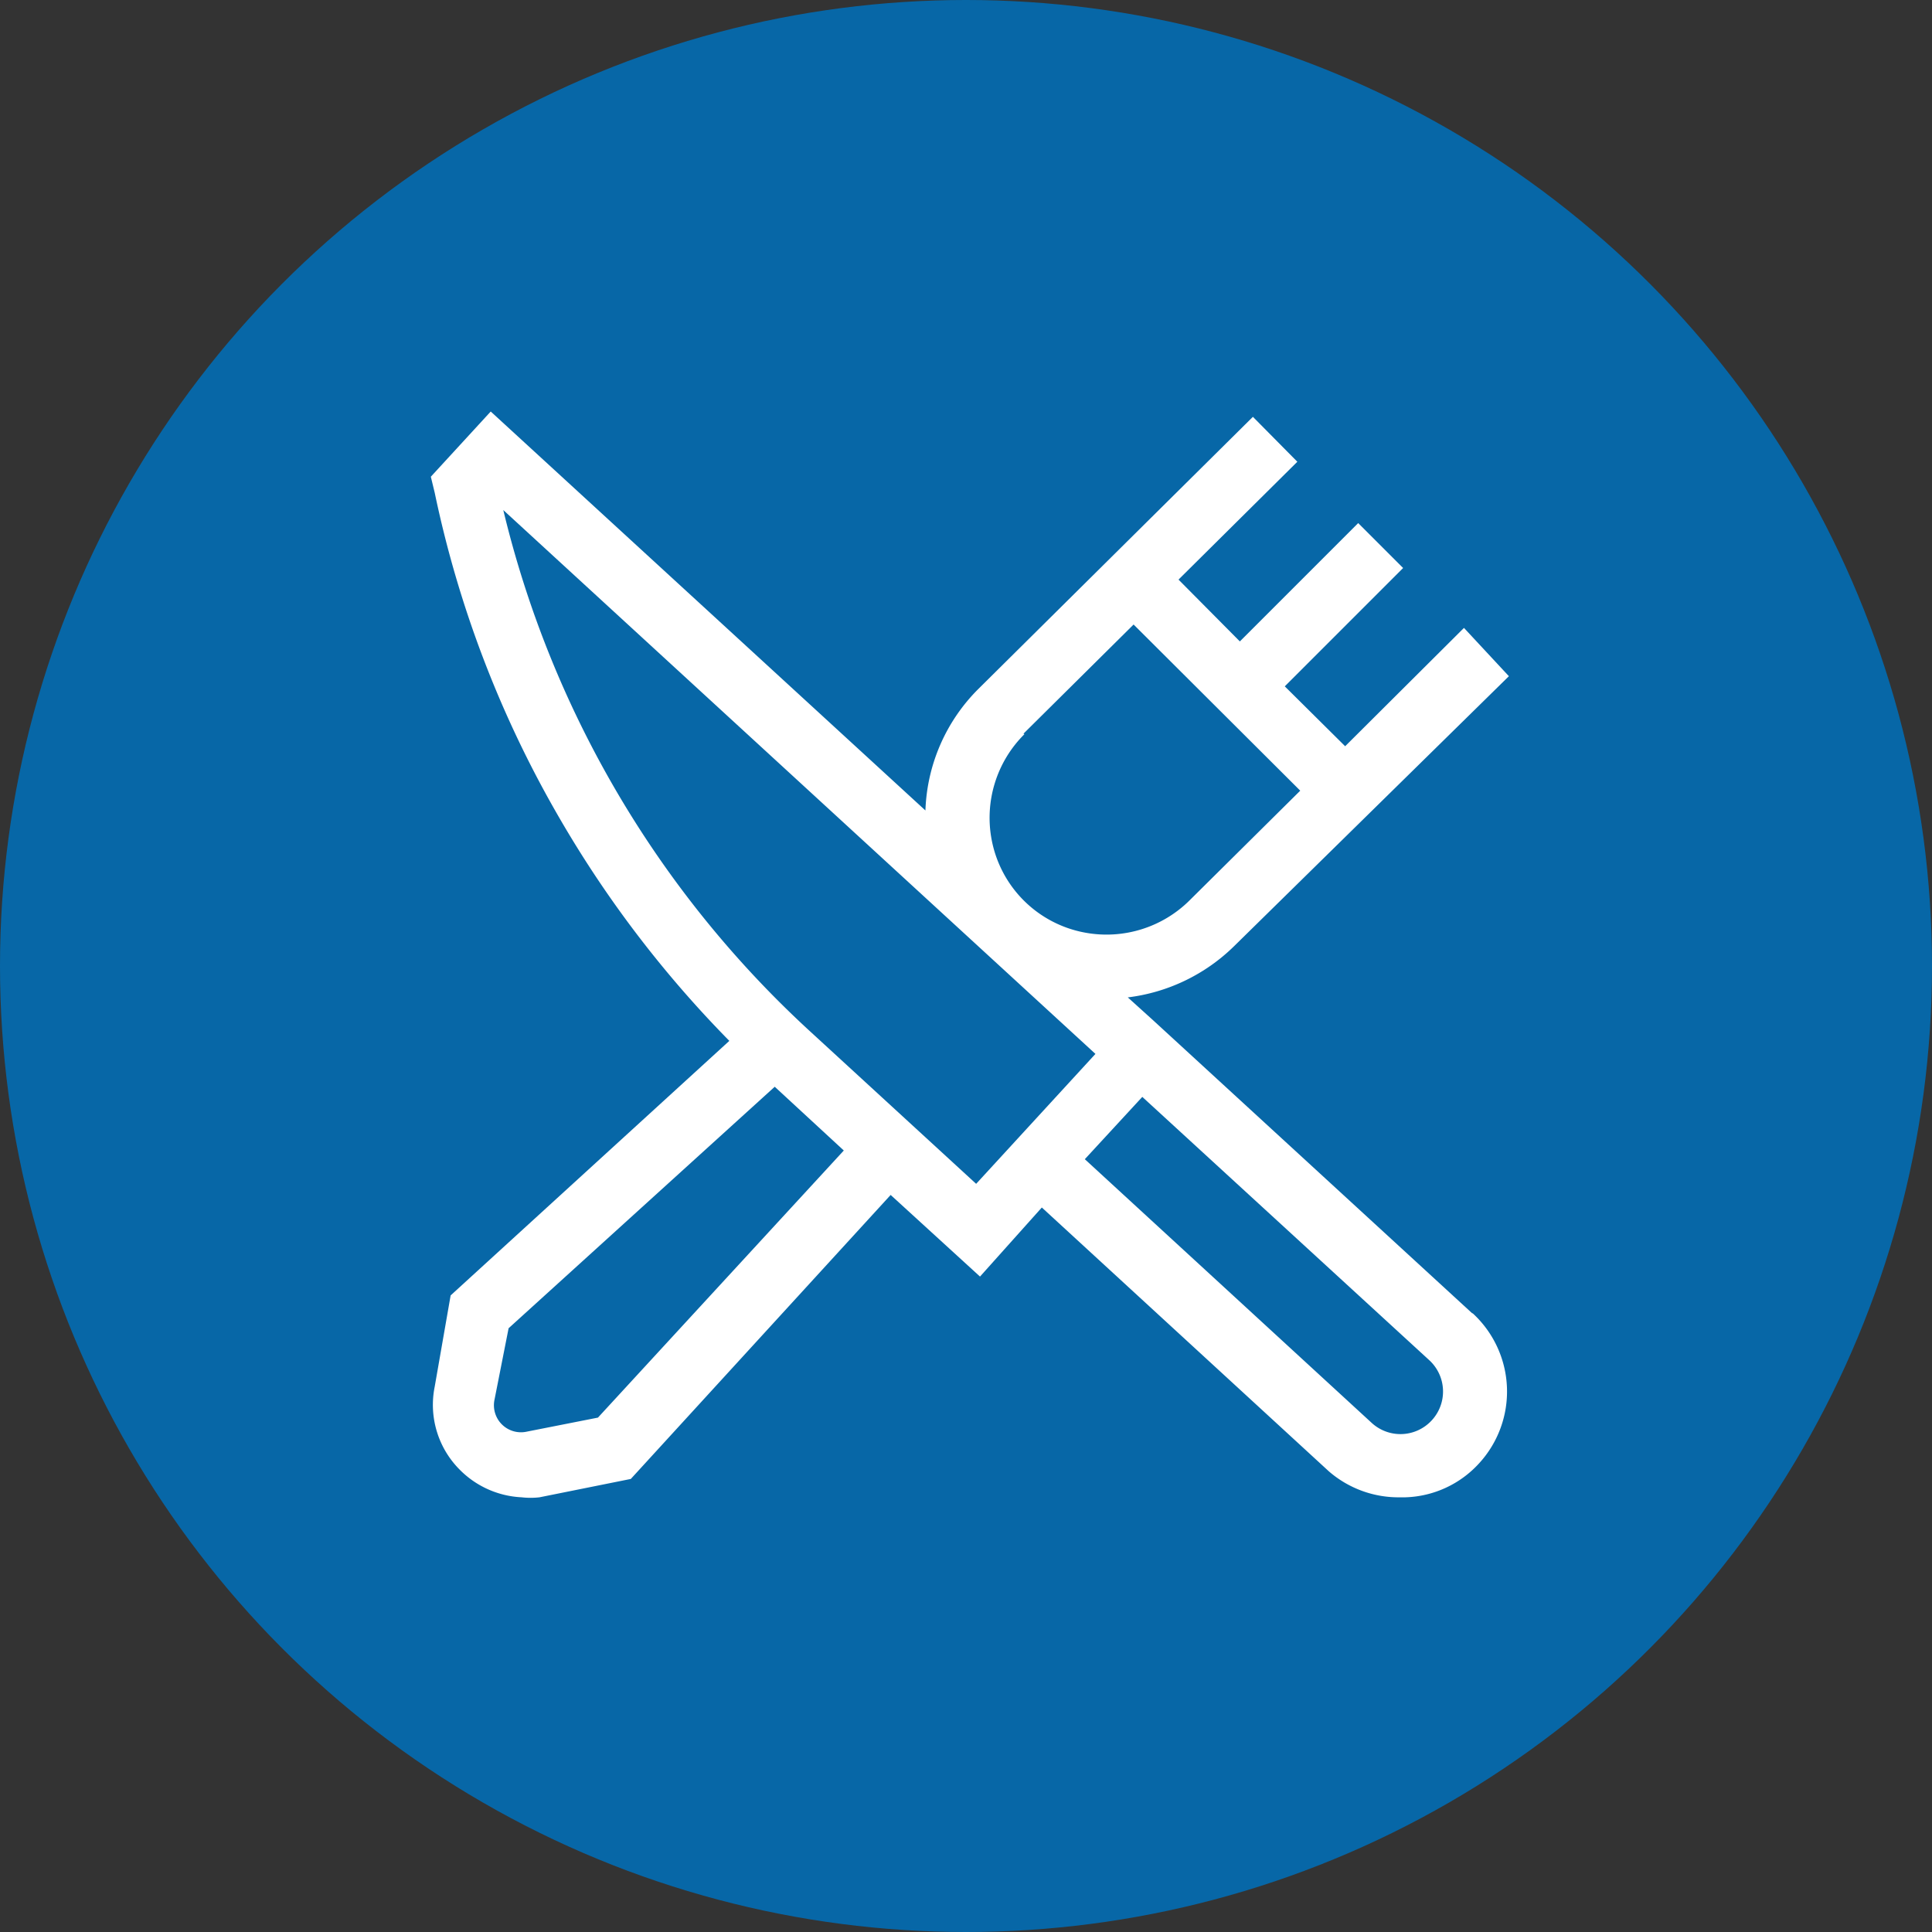
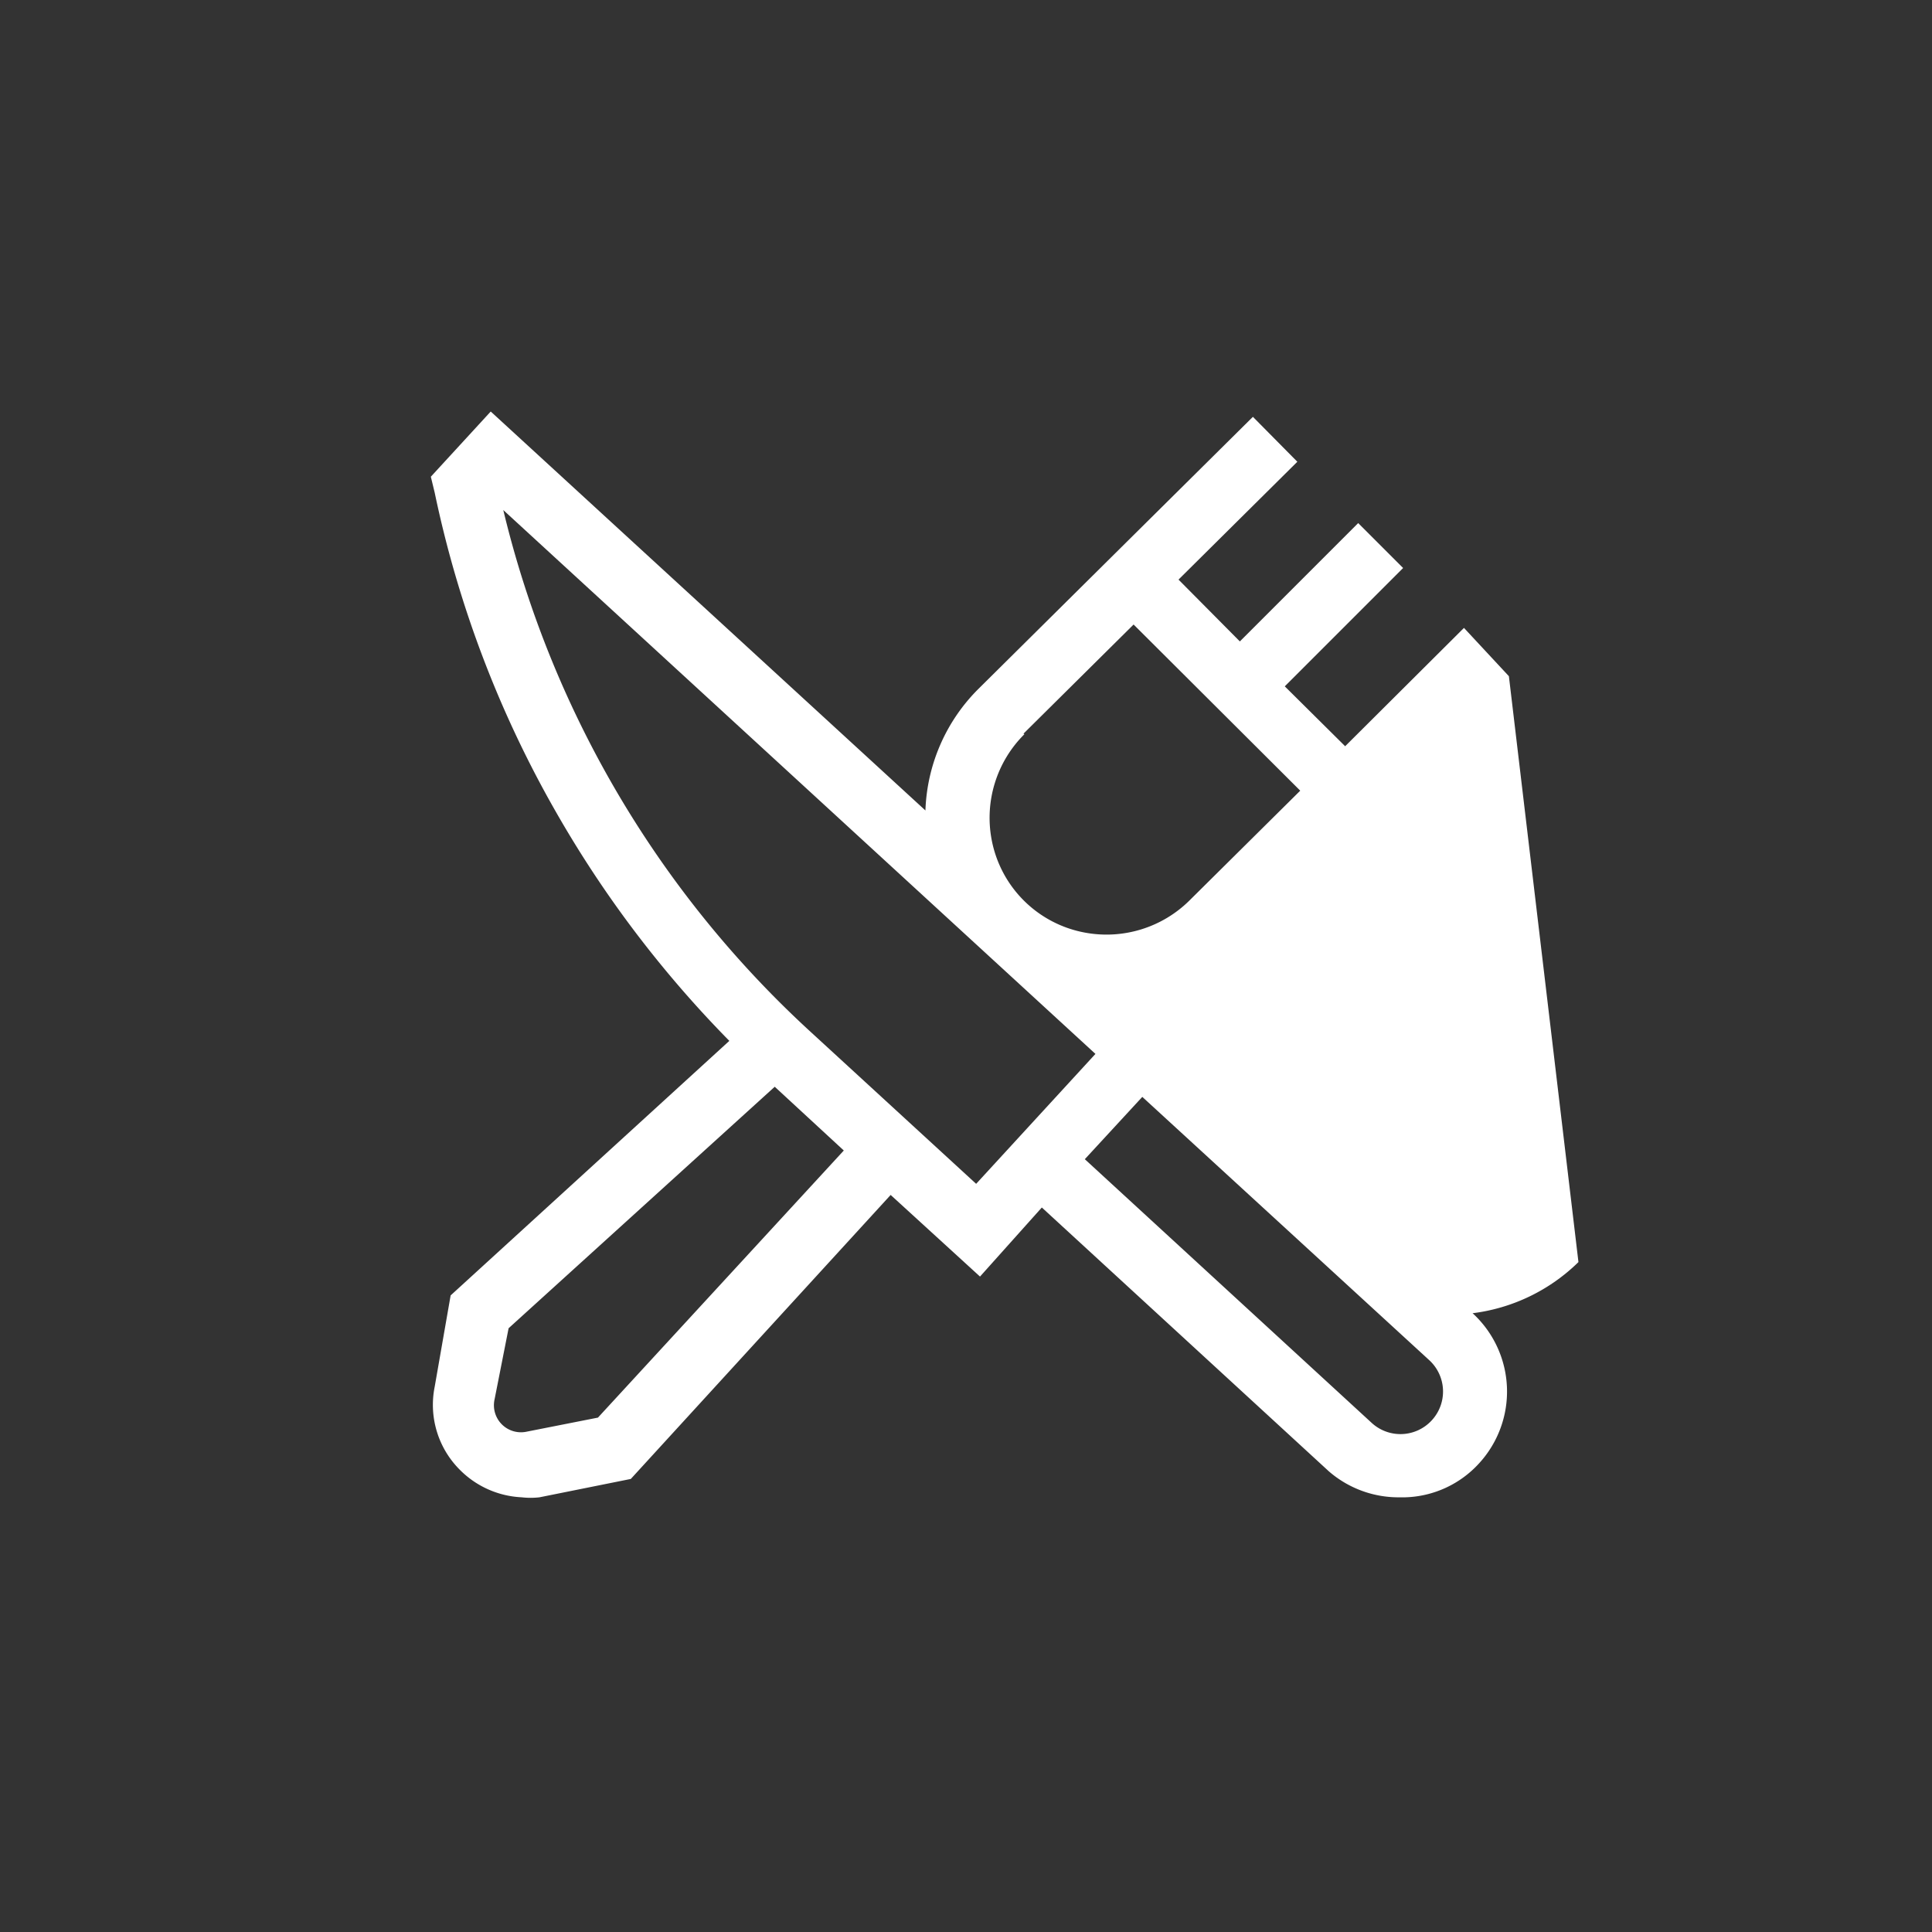
<svg xmlns="http://www.w3.org/2000/svg" viewBox="0 0 40 40">
  <rect x="0" y="0" width="40" height="40" fill="#333333" stroke="none" />
  <defs>
    <style>.cls-1{fill:#0767a7;}.cls-2{fill:#fff;}</style>
  </defs>
  <g id="Circles">
-     <circle class="cls-1" cx="20" cy="20" r="20" />
-   </g>
+     </g>
  <g id="icons">
-     <path class="cls-2" d="M30.48,27.19l-6.61-6.07-.52-.47a3.8,3.8,0,0,0,2.2-1.06L31.24,14,30.31,13l-2.46,2.45L26.6,14.21l2.45-2.45-.93-.93-2.45,2.45L24.4,12l2.46-2.44-.92-.93-5.68,5.63a3.73,3.73,0,0,0-1.1,2.52l-9-8.26L8.92,9.87,9,10.2a22.63,22.63,0,0,0,2.51,6.61,23,23,0,0,0,3.59,4.74L9.33,26.82,9,28.71a1.9,1.9,0,0,0,.51,1.71A1.93,1.93,0,0,0,10.8,31a1.61,1.61,0,0,0,.37,0l1.89-.38,5.38-5.88,1.85,1.69L21.57,25l5.94,5.46A2.2,2.2,0,0,0,29,31h.1a2.15,2.15,0,0,0,1.52-.7,2.2,2.2,0,0,0-.13-3.11Zm-9.29-12,2.28-2.26,3.45,3.44-2.29,2.27a2.44,2.44,0,0,1-2.16.67h0a2.41,2.41,0,0,1-1.94-1.93,2.44,2.44,0,0,1,.68-2.18ZM12.38,29.35l-1.47.29a.56.56,0,0,1-.67-.67l.29-1.47,5.51-5,1.43,1.32Zm7.83-4.84-3.42-3.14a21.45,21.45,0,0,1-6.37-10.81L22.68,21.82Zm9.43,4.9a.88.88,0,0,1-1.24.05L22.46,24l1.19-1.29,5.94,5.45a.88.88,0,0,1,.05,1.25Zm0,0" />
+     <path class="cls-2" d="M30.48,27.19a3.8,3.8,0,0,0,2.2-1.06L31.24,14,30.31,13l-2.46,2.45L26.6,14.21l2.45-2.45-.93-.93-2.45,2.45L24.4,12l2.46-2.44-.92-.93-5.68,5.63a3.73,3.73,0,0,0-1.1,2.52l-9-8.26L8.92,9.87,9,10.2a22.63,22.63,0,0,0,2.51,6.61,23,23,0,0,0,3.59,4.74L9.33,26.82,9,28.71a1.9,1.9,0,0,0,.51,1.71A1.93,1.93,0,0,0,10.8,31a1.61,1.61,0,0,0,.37,0l1.89-.38,5.38-5.88,1.85,1.69L21.57,25l5.94,5.46A2.2,2.2,0,0,0,29,31h.1a2.15,2.15,0,0,0,1.52-.7,2.2,2.2,0,0,0-.13-3.11Zm-9.29-12,2.28-2.26,3.45,3.44-2.29,2.27a2.44,2.44,0,0,1-2.16.67h0a2.41,2.41,0,0,1-1.94-1.93,2.44,2.44,0,0,1,.68-2.18ZM12.38,29.35l-1.47.29a.56.56,0,0,1-.67-.67l.29-1.47,5.51-5,1.43,1.32Zm7.83-4.84-3.42-3.14a21.45,21.45,0,0,1-6.37-10.81L22.68,21.82Zm9.43,4.9a.88.88,0,0,1-1.24.05L22.46,24l1.19-1.29,5.94,5.45a.88.88,0,0,1,.05,1.25Zm0,0" />
  </g>
</svg>